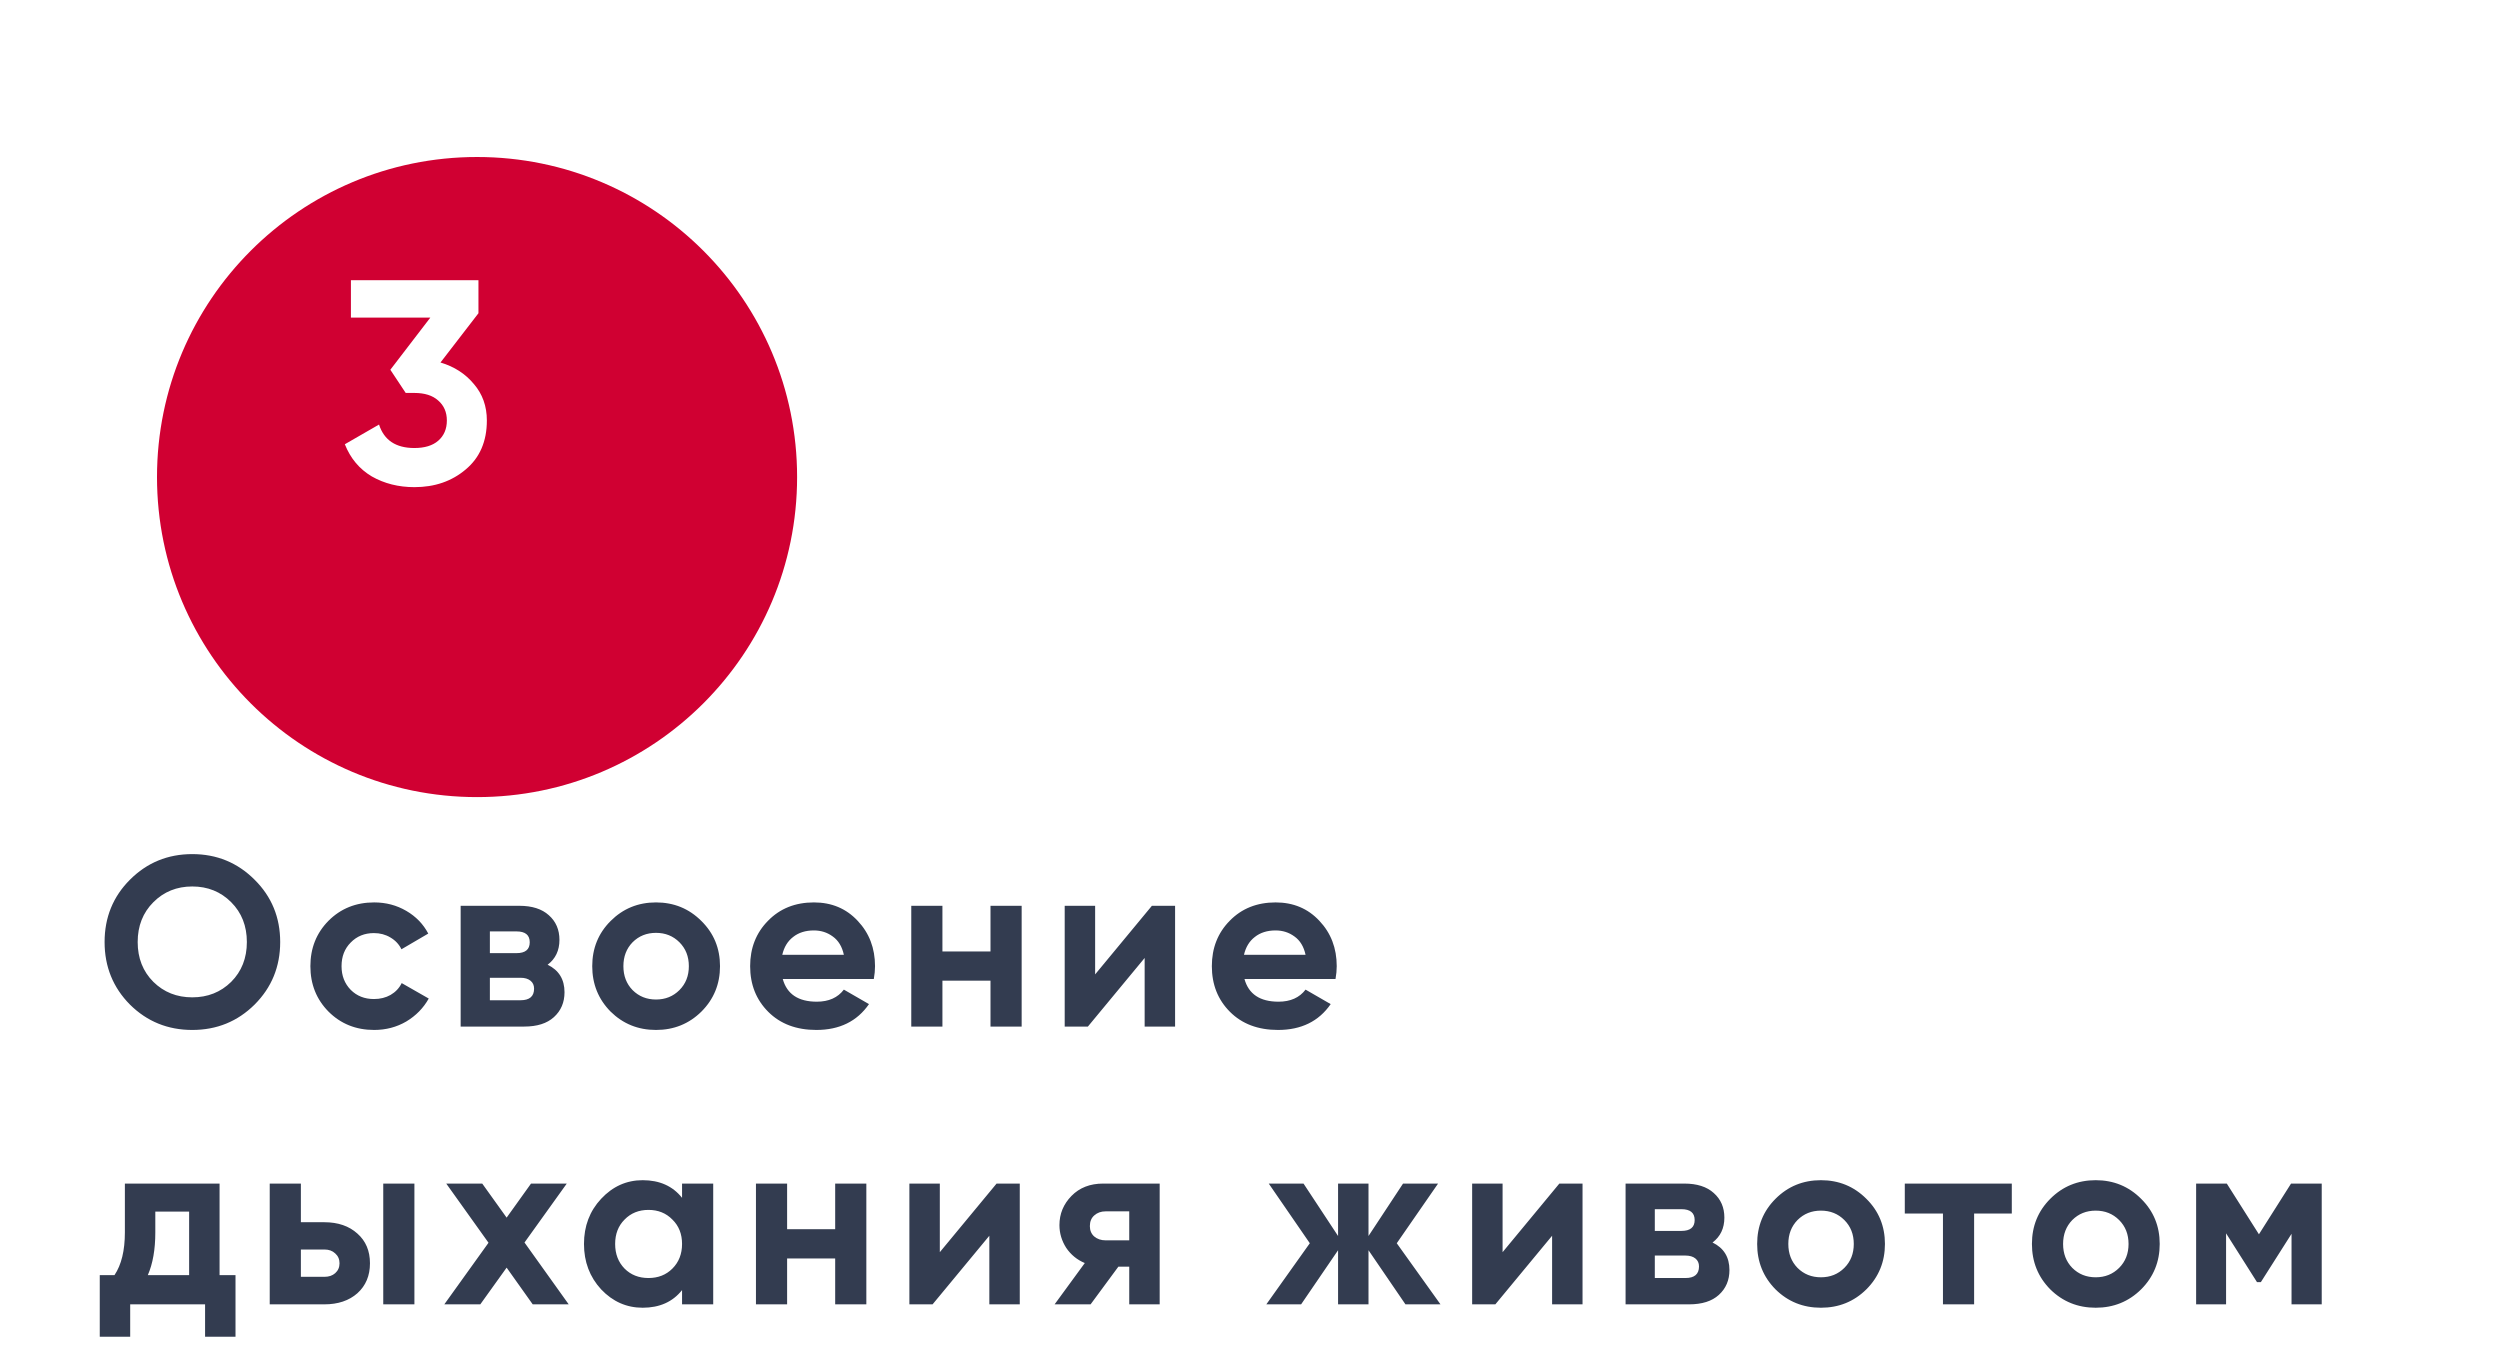
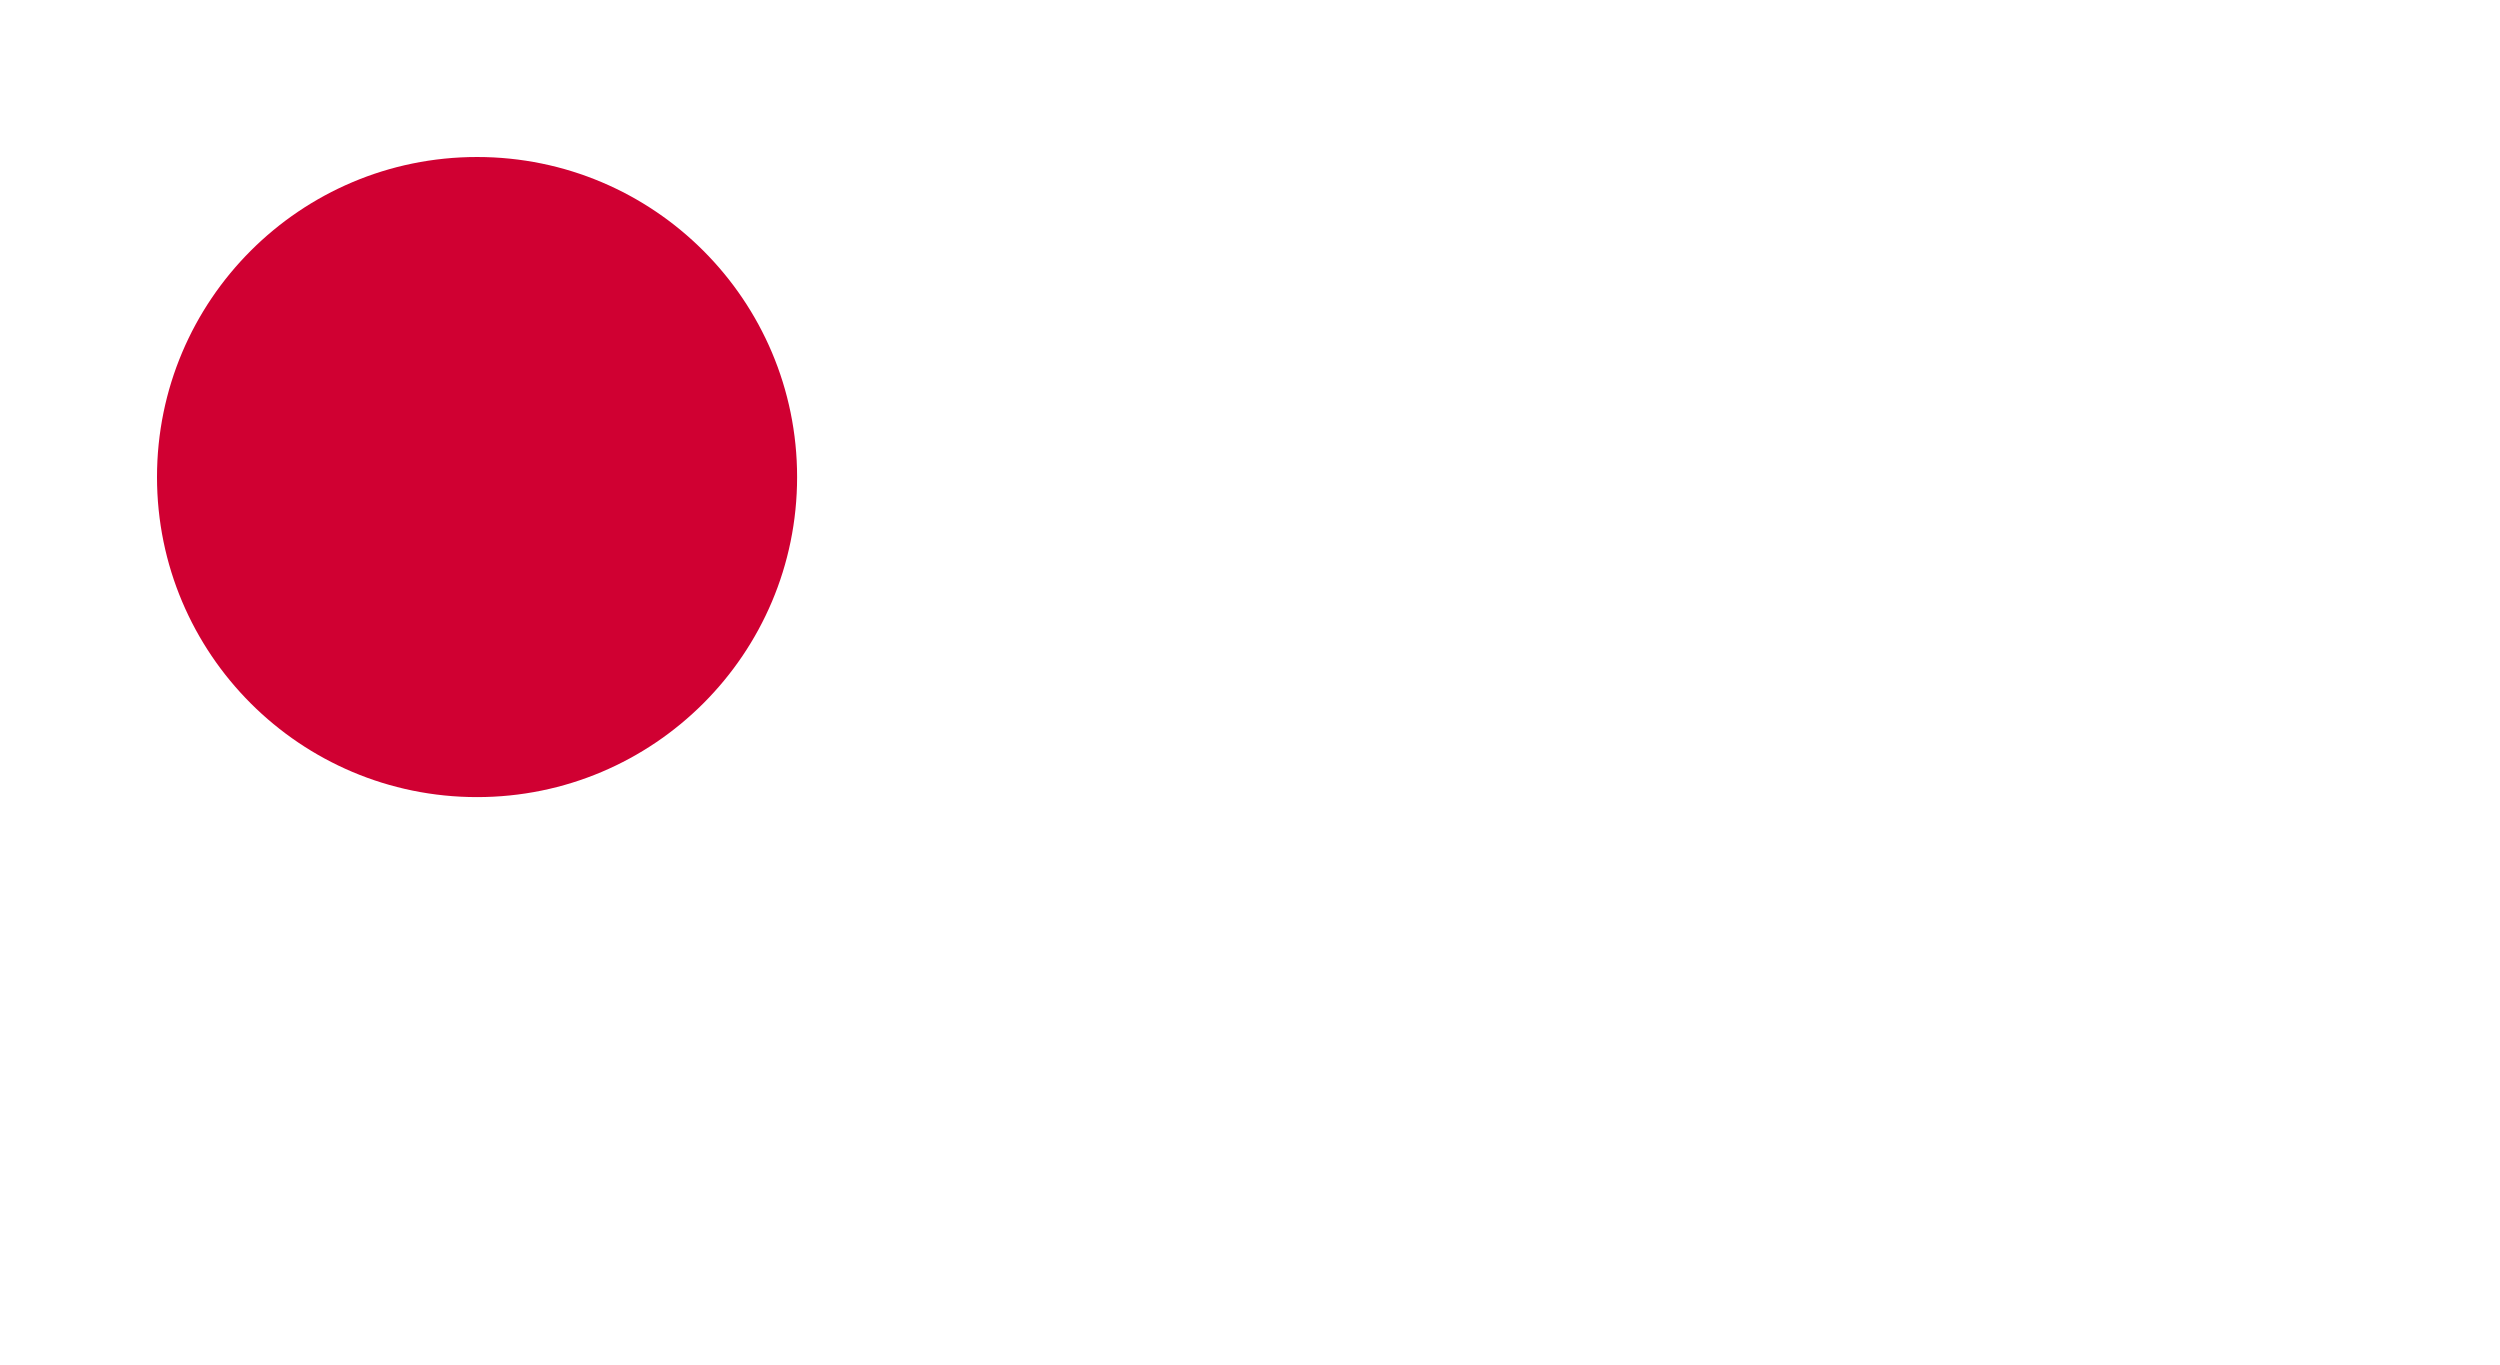
<svg xmlns="http://www.w3.org/2000/svg" width="207" height="113" viewBox="0 0 207 113" fill="none">
  <g filter="url(#filter0_d_3396_293)">
    <circle cx="34.5" cy="32.5" r="26.5" fill="#D00032" />
  </g>
-   <path d="M36.472 30.016C37.608 30.352 38.528 30.944 39.232 31.792C39.952 32.624 40.312 33.632 40.312 34.816C40.312 36.544 39.728 37.896 38.56 38.872C37.408 39.848 35.992 40.336 34.312 40.336C33 40.336 31.824 40.04 30.784 39.448C29.76 38.84 29.016 37.952 28.552 36.784L31.384 35.152C31.8 36.448 32.776 37.096 34.312 37.096C35.16 37.096 35.816 36.896 36.28 36.496C36.76 36.08 37 35.52 37 34.816C37 34.128 36.76 33.576 36.28 33.16C35.816 32.744 35.16 32.536 34.312 32.536H33.592L32.32 30.616L35.632 26.296H29.056V23.2H39.616V25.936L36.472 30.016Z" fill="white" />
-   <path d="M21.08 83.18C19.667 84.58 17.947 85.28 15.92 85.28C13.893 85.28 12.173 84.58 10.76 83.18C9.36 81.767 8.66 80.04 8.66 78C8.66 75.96 9.36 74.24 10.76 72.84C12.173 71.427 13.893 70.72 15.92 70.72C17.947 70.72 19.667 71.427 21.08 72.84C22.493 74.24 23.2 75.96 23.2 78C23.2 80.04 22.493 81.767 21.08 83.18ZM12.7 81.3C13.567 82.153 14.64 82.58 15.92 82.58C17.2 82.58 18.273 82.153 19.14 81.3C20.007 80.433 20.44 79.333 20.44 78C20.44 76.667 20.007 75.567 19.14 74.7C18.273 73.833 17.2 73.4 15.92 73.4C14.64 73.4 13.567 73.833 12.7 74.7C11.833 75.567 11.4 76.667 11.4 78C11.4 79.333 11.833 80.433 12.7 81.3ZM30.98 85.28C29.473 85.28 28.213 84.773 27.2 83.76C26.2 82.747 25.7 81.493 25.7 80C25.7 78.507 26.2 77.253 27.2 76.24C28.213 75.227 29.473 74.72 30.98 74.72C31.953 74.72 32.84 74.953 33.64 75.42C34.44 75.887 35.047 76.513 35.46 77.3L33.24 78.6C33.04 78.187 32.733 77.86 32.32 77.62C31.92 77.38 31.466 77.26 30.96 77.26C30.186 77.26 29.547 77.52 29.04 78.04C28.533 78.547 28.28 79.2 28.28 80C28.28 80.787 28.533 81.44 29.04 81.96C29.547 82.467 30.186 82.72 30.96 82.72C31.48 82.72 31.94 82.607 32.34 82.38C32.753 82.14 33.06 81.813 33.26 81.4L35.5 82.68C35.06 83.467 34.44 84.1 33.64 84.58C32.84 85.047 31.953 85.28 30.98 85.28ZM45.343 79.88C46.276 80.333 46.742 81.093 46.742 82.16C46.742 83 46.449 83.687 45.862 84.22C45.289 84.74 44.469 85 43.403 85H38.142V75H43.002C44.056 75 44.869 75.26 45.443 75.78C46.029 76.3 46.322 76.98 46.322 77.82C46.322 78.7 45.996 79.387 45.343 79.88ZM42.763 77.12H40.562V78.92H42.763C43.496 78.92 43.862 78.62 43.862 78.02C43.862 77.42 43.496 77.12 42.763 77.12ZM43.102 82.82C43.849 82.82 44.222 82.5 44.222 81.86C44.222 81.58 44.123 81.36 43.922 81.2C43.722 81.04 43.449 80.96 43.102 80.96H40.562V82.82H43.102ZM58.077 83.76C57.051 84.773 55.797 85.28 54.317 85.28C52.837 85.28 51.584 84.773 50.557 83.76C49.544 82.733 49.037 81.48 49.037 80C49.037 78.52 49.544 77.273 50.557 76.26C51.584 75.233 52.837 74.72 54.317 74.72C55.797 74.72 57.051 75.233 58.077 76.26C59.104 77.273 59.617 78.52 59.617 80C59.617 81.48 59.104 82.733 58.077 83.76ZM52.377 81.98C52.897 82.5 53.544 82.76 54.317 82.76C55.091 82.76 55.737 82.5 56.257 81.98C56.777 81.46 57.037 80.8 57.037 80C57.037 79.2 56.777 78.54 56.257 78.02C55.737 77.5 55.091 77.24 54.317 77.24C53.544 77.24 52.897 77.5 52.377 78.02C51.871 78.54 51.617 79.2 51.617 80C51.617 80.8 51.871 81.46 52.377 81.98ZM64.812 81.06C65.159 82.313 66.099 82.94 67.632 82.94C68.619 82.94 69.366 82.607 69.872 81.94L71.952 83.14C70.966 84.567 69.512 85.28 67.592 85.28C65.939 85.28 64.612 84.78 63.612 83.78C62.612 82.78 62.112 81.52 62.112 80C62.112 78.493 62.606 77.24 63.592 76.24C64.579 75.227 65.846 74.72 67.392 74.72C68.859 74.72 70.066 75.227 71.012 76.24C71.972 77.253 72.452 78.507 72.452 80C72.452 80.333 72.419 80.687 72.352 81.06H64.812ZM64.772 79.06H69.872C69.726 78.38 69.419 77.873 68.952 77.54C68.499 77.207 67.979 77.04 67.392 77.04C66.699 77.04 66.126 77.22 65.672 77.58C65.219 77.927 64.919 78.42 64.772 79.06ZM82.013 75H84.593V85H82.013V81.2H78.033V85H75.453V75H78.033V78.78H82.013V75ZM95.377 75H97.297V85H94.777V79.32L90.077 85H88.157V75H90.677V80.68L95.377 75ZM103.041 81.06C103.388 82.313 104.328 82.94 105.861 82.94C106.848 82.94 107.595 82.607 108.101 81.94L110.181 83.14C109.195 84.567 107.741 85.28 105.821 85.28C104.168 85.28 102.841 84.78 101.841 83.78C100.841 82.78 100.341 81.52 100.341 80C100.341 78.493 100.835 77.24 101.821 76.24C102.808 75.227 104.075 74.72 105.621 74.72C107.088 74.72 108.295 75.227 109.241 76.24C110.201 77.253 110.681 78.507 110.681 80C110.681 80.333 110.648 80.687 110.581 81.06H103.041ZM103.001 79.06H108.101C107.955 78.38 107.648 77.873 107.181 77.54C106.728 77.207 106.208 77.04 105.621 77.04C104.928 77.04 104.355 77.22 103.901 77.58C103.448 77.927 103.148 78.42 103.001 79.06ZM18.18 105.58H19.5V110.68H16.98V108H10.78V110.68H8.26V105.58H9.48C10.053 104.727 10.34 103.547 10.34 102.04V98H18.18V105.58ZM12.24 105.58H15.66V100.32H12.86V102.04C12.86 103.453 12.653 104.633 12.24 105.58ZM26.853 101.2C27.986 101.2 28.9 101.513 29.593 102.14C30.287 102.753 30.633 103.573 30.633 104.6C30.633 105.627 30.287 106.453 29.593 107.08C28.9 107.693 27.986 108 26.853 108H22.333V98H24.913V101.2H26.853ZM31.733 98H34.313V108H31.733V98ZM26.873 105.72C27.233 105.72 27.526 105.62 27.753 105.42C27.993 105.207 28.113 104.933 28.113 104.6C28.113 104.267 27.993 103.993 27.753 103.78C27.526 103.567 27.233 103.46 26.873 103.46H24.913V105.72H26.873ZM47.089 108H44.109L41.949 104.96L39.769 108H36.789L40.449 102.9L36.949 98H39.929L41.949 100.82L43.969 98H46.929L43.429 102.88L47.089 108ZM56.474 98H59.054V108H56.474V106.82C55.7 107.793 54.614 108.28 53.214 108.28C51.88 108.28 50.734 107.773 49.774 106.76C48.827 105.733 48.354 104.48 48.354 103C48.354 101.52 48.827 100.273 49.774 99.26C50.734 98.233 51.88 97.72 53.214 97.72C54.614 97.72 55.7 98.207 56.474 99.18V98ZM51.714 105.04C52.234 105.56 52.894 105.82 53.694 105.82C54.494 105.82 55.154 105.56 55.674 105.04C56.207 104.507 56.474 103.827 56.474 103C56.474 102.173 56.207 101.5 55.674 100.98C55.154 100.447 54.494 100.18 53.694 100.18C52.894 100.18 52.234 100.447 51.714 100.98C51.194 101.5 50.934 102.173 50.934 103C50.934 103.827 51.194 104.507 51.714 105.04ZM69.153 98H71.733V108H69.153V104.2H65.173V108H62.593V98H65.173V101.78H69.153V98ZM82.517 98H84.437V108H81.917V102.32L77.217 108H75.297V98H77.817V103.68L82.517 98ZM96.021 98V108H93.501V104.88H92.601L90.301 108H87.321L89.821 104.58C89.181 104.313 88.668 103.893 88.281 103.32C87.908 102.733 87.721 102.107 87.721 101.44C87.721 100.507 88.054 99.7 88.721 99.02C89.388 98.34 90.261 98 91.341 98H96.021ZM91.541 100.3C91.168 100.3 90.854 100.413 90.601 100.64C90.361 100.853 90.241 101.147 90.241 101.52C90.241 101.88 90.361 102.167 90.601 102.38C90.854 102.593 91.168 102.7 91.541 102.7H93.501V100.3H91.541ZM119.272 108H116.372L113.312 103.52V108H110.792V103.52L107.732 108H104.852L108.452 102.94L105.052 98H107.932L110.792 102.34V98H113.312V102.34L116.172 98H119.072L115.652 102.94L119.272 108ZM129.114 98H131.034V108H128.514V102.32L123.814 108H121.894V98H124.414V103.68L129.114 98ZM141.798 102.88C142.731 103.333 143.198 104.093 143.198 105.16C143.198 106 142.905 106.687 142.318 107.22C141.745 107.74 140.925 108 139.858 108H134.598V98H139.458C140.511 98 141.325 98.26 141.898 98.78C142.485 99.3 142.778 99.98 142.778 100.82C142.778 101.7 142.451 102.387 141.798 102.88ZM139.218 100.12H137.018V101.92H139.218C139.951 101.92 140.318 101.62 140.318 101.02C140.318 100.42 139.951 100.12 139.218 100.12ZM139.558 105.82C140.305 105.82 140.678 105.5 140.678 104.86C140.678 104.58 140.578 104.36 140.378 104.2C140.178 104.04 139.905 103.96 139.558 103.96H137.018V105.82H139.558ZM154.533 106.76C153.506 107.773 152.253 108.28 150.773 108.28C149.293 108.28 148.039 107.773 147.013 106.76C145.999 105.733 145.493 104.48 145.493 103C145.493 101.52 145.999 100.273 147.013 99.26C148.039 98.233 149.293 97.72 150.773 97.72C152.253 97.72 153.506 98.233 154.533 99.26C155.559 100.273 156.073 101.52 156.073 103C156.073 104.48 155.559 105.733 154.533 106.76ZM148.833 104.98C149.353 105.5 149.999 105.76 150.773 105.76C151.546 105.76 152.193 105.5 152.713 104.98C153.233 104.46 153.493 103.8 153.493 103C153.493 102.2 153.233 101.54 152.713 101.02C152.193 100.5 151.546 100.24 150.773 100.24C149.999 100.24 149.353 100.5 148.833 101.02C148.326 101.54 148.073 102.2 148.073 103C148.073 103.8 148.326 104.46 148.833 104.98ZM166.577 98V100.48H163.457V108H160.877V100.48H157.717V98H166.577ZM177.284 106.76C176.258 107.773 175.004 108.28 173.524 108.28C172.044 108.28 170.791 107.773 169.764 106.76C168.751 105.733 168.244 104.48 168.244 103C168.244 101.52 168.751 100.273 169.764 99.26C170.791 98.233 172.044 97.72 173.524 97.72C175.004 97.72 176.258 98.233 177.284 99.26C178.311 100.273 178.824 101.52 178.824 103C178.824 104.48 178.311 105.733 177.284 106.76ZM171.584 104.98C172.104 105.5 172.751 105.76 173.524 105.76C174.298 105.76 174.944 105.5 175.464 104.98C175.984 104.46 176.244 103.8 176.244 103C176.244 102.2 175.984 101.54 175.464 101.02C174.944 100.5 174.298 100.24 173.524 100.24C172.751 100.24 172.104 100.5 171.584 101.02C171.078 101.54 170.824 102.2 170.824 103C170.824 103.8 171.078 104.46 171.584 104.98ZM192.239 98V108H189.739V102.16L187.199 106.16H186.879L184.319 102.12V108H181.839V98H184.379L187.039 102.2L189.699 98H192.239Z" fill="#333C50" />
  <defs>
    <filter id="filter0_d_3396_293" x="0.1" y="0.1" width="78.8" height="78.8" filterUnits="userSpaceOnUse" color-interpolation-filters="sRGB">
      <feFlood flood-opacity="0" result="BackgroundImageFix" />
      <feColorMatrix in="SourceAlpha" type="matrix" values="0 0 0 0 0 0 0 0 0 0 0 0 0 0 0 0 0 0 127 0" result="hardAlpha" />
      <feOffset dx="5" dy="7" />
      <feGaussianBlur stdDeviation="6.45" />
      <feComposite in2="hardAlpha" operator="out" />
      <feColorMatrix type="matrix" values="0 0 0 0 0.816 0 0 0 0 0 0 0 0 0 0.196 0 0 0 0.27 0" />
      <feBlend mode="normal" in2="BackgroundImageFix" result="effect1_dropShadow_3396_293" />
      <feBlend mode="normal" in="SourceGraphic" in2="effect1_dropShadow_3396_293" result="shape" />
    </filter>
  </defs>
</svg>